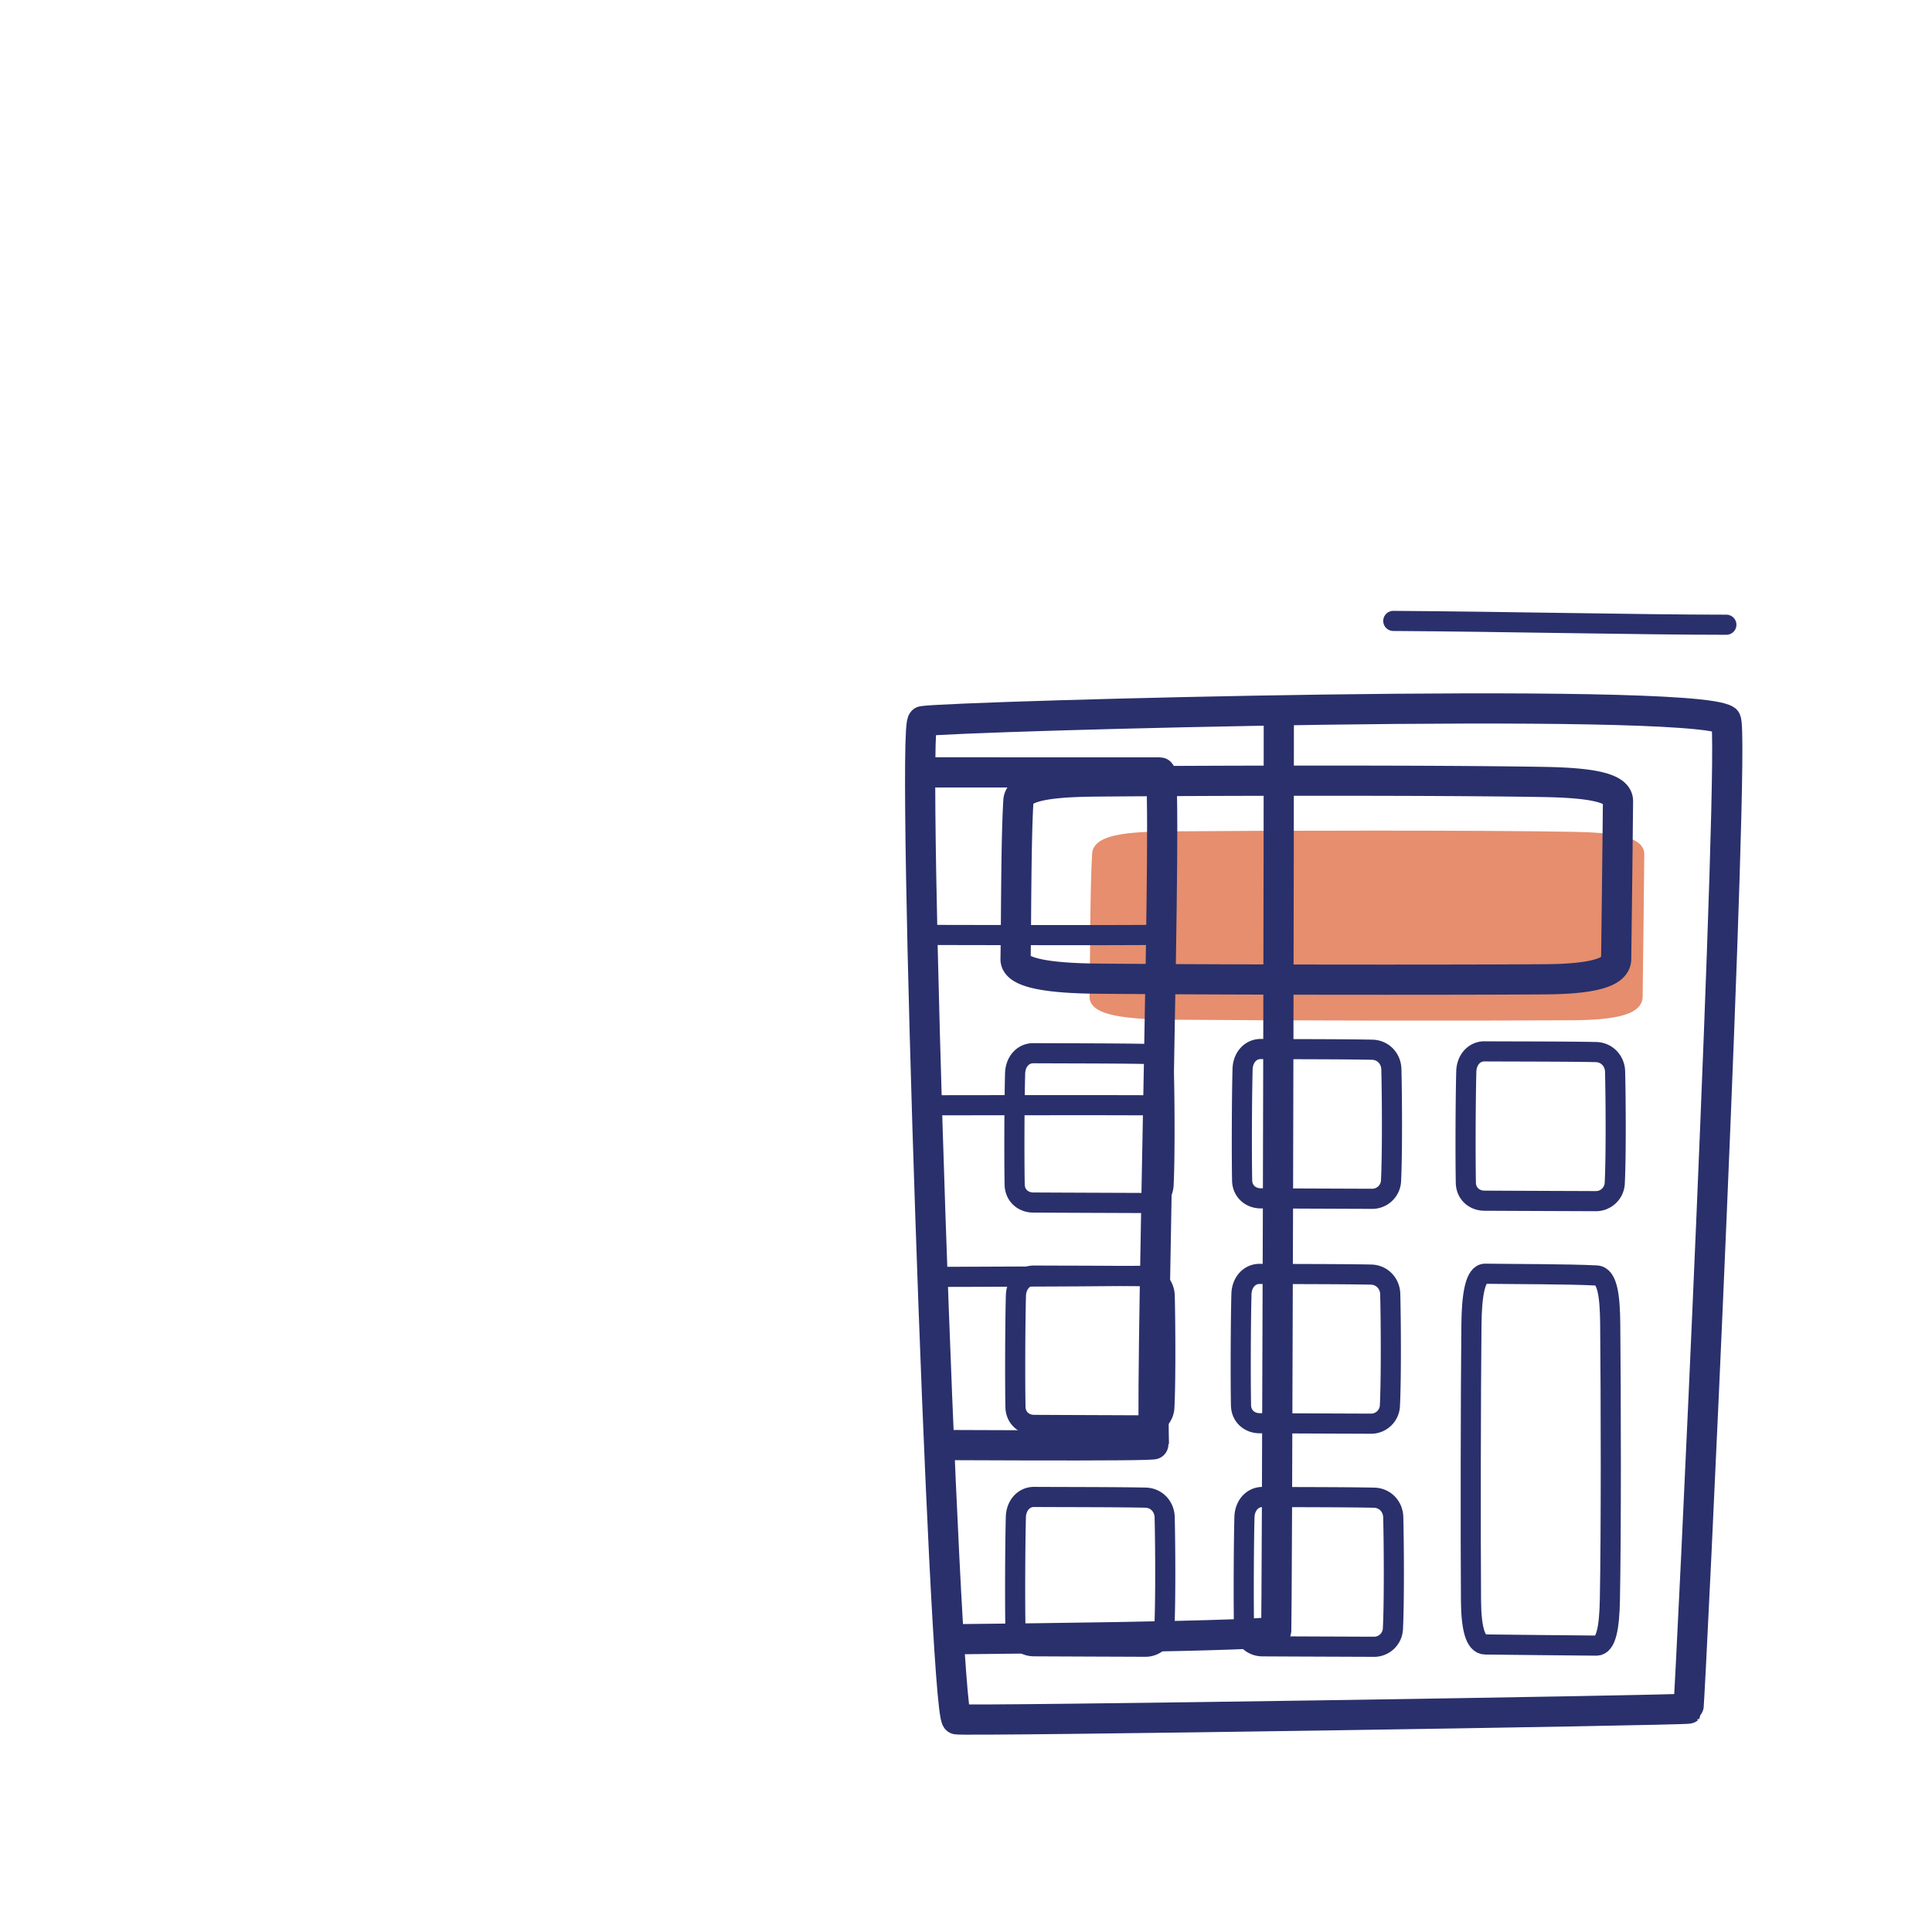
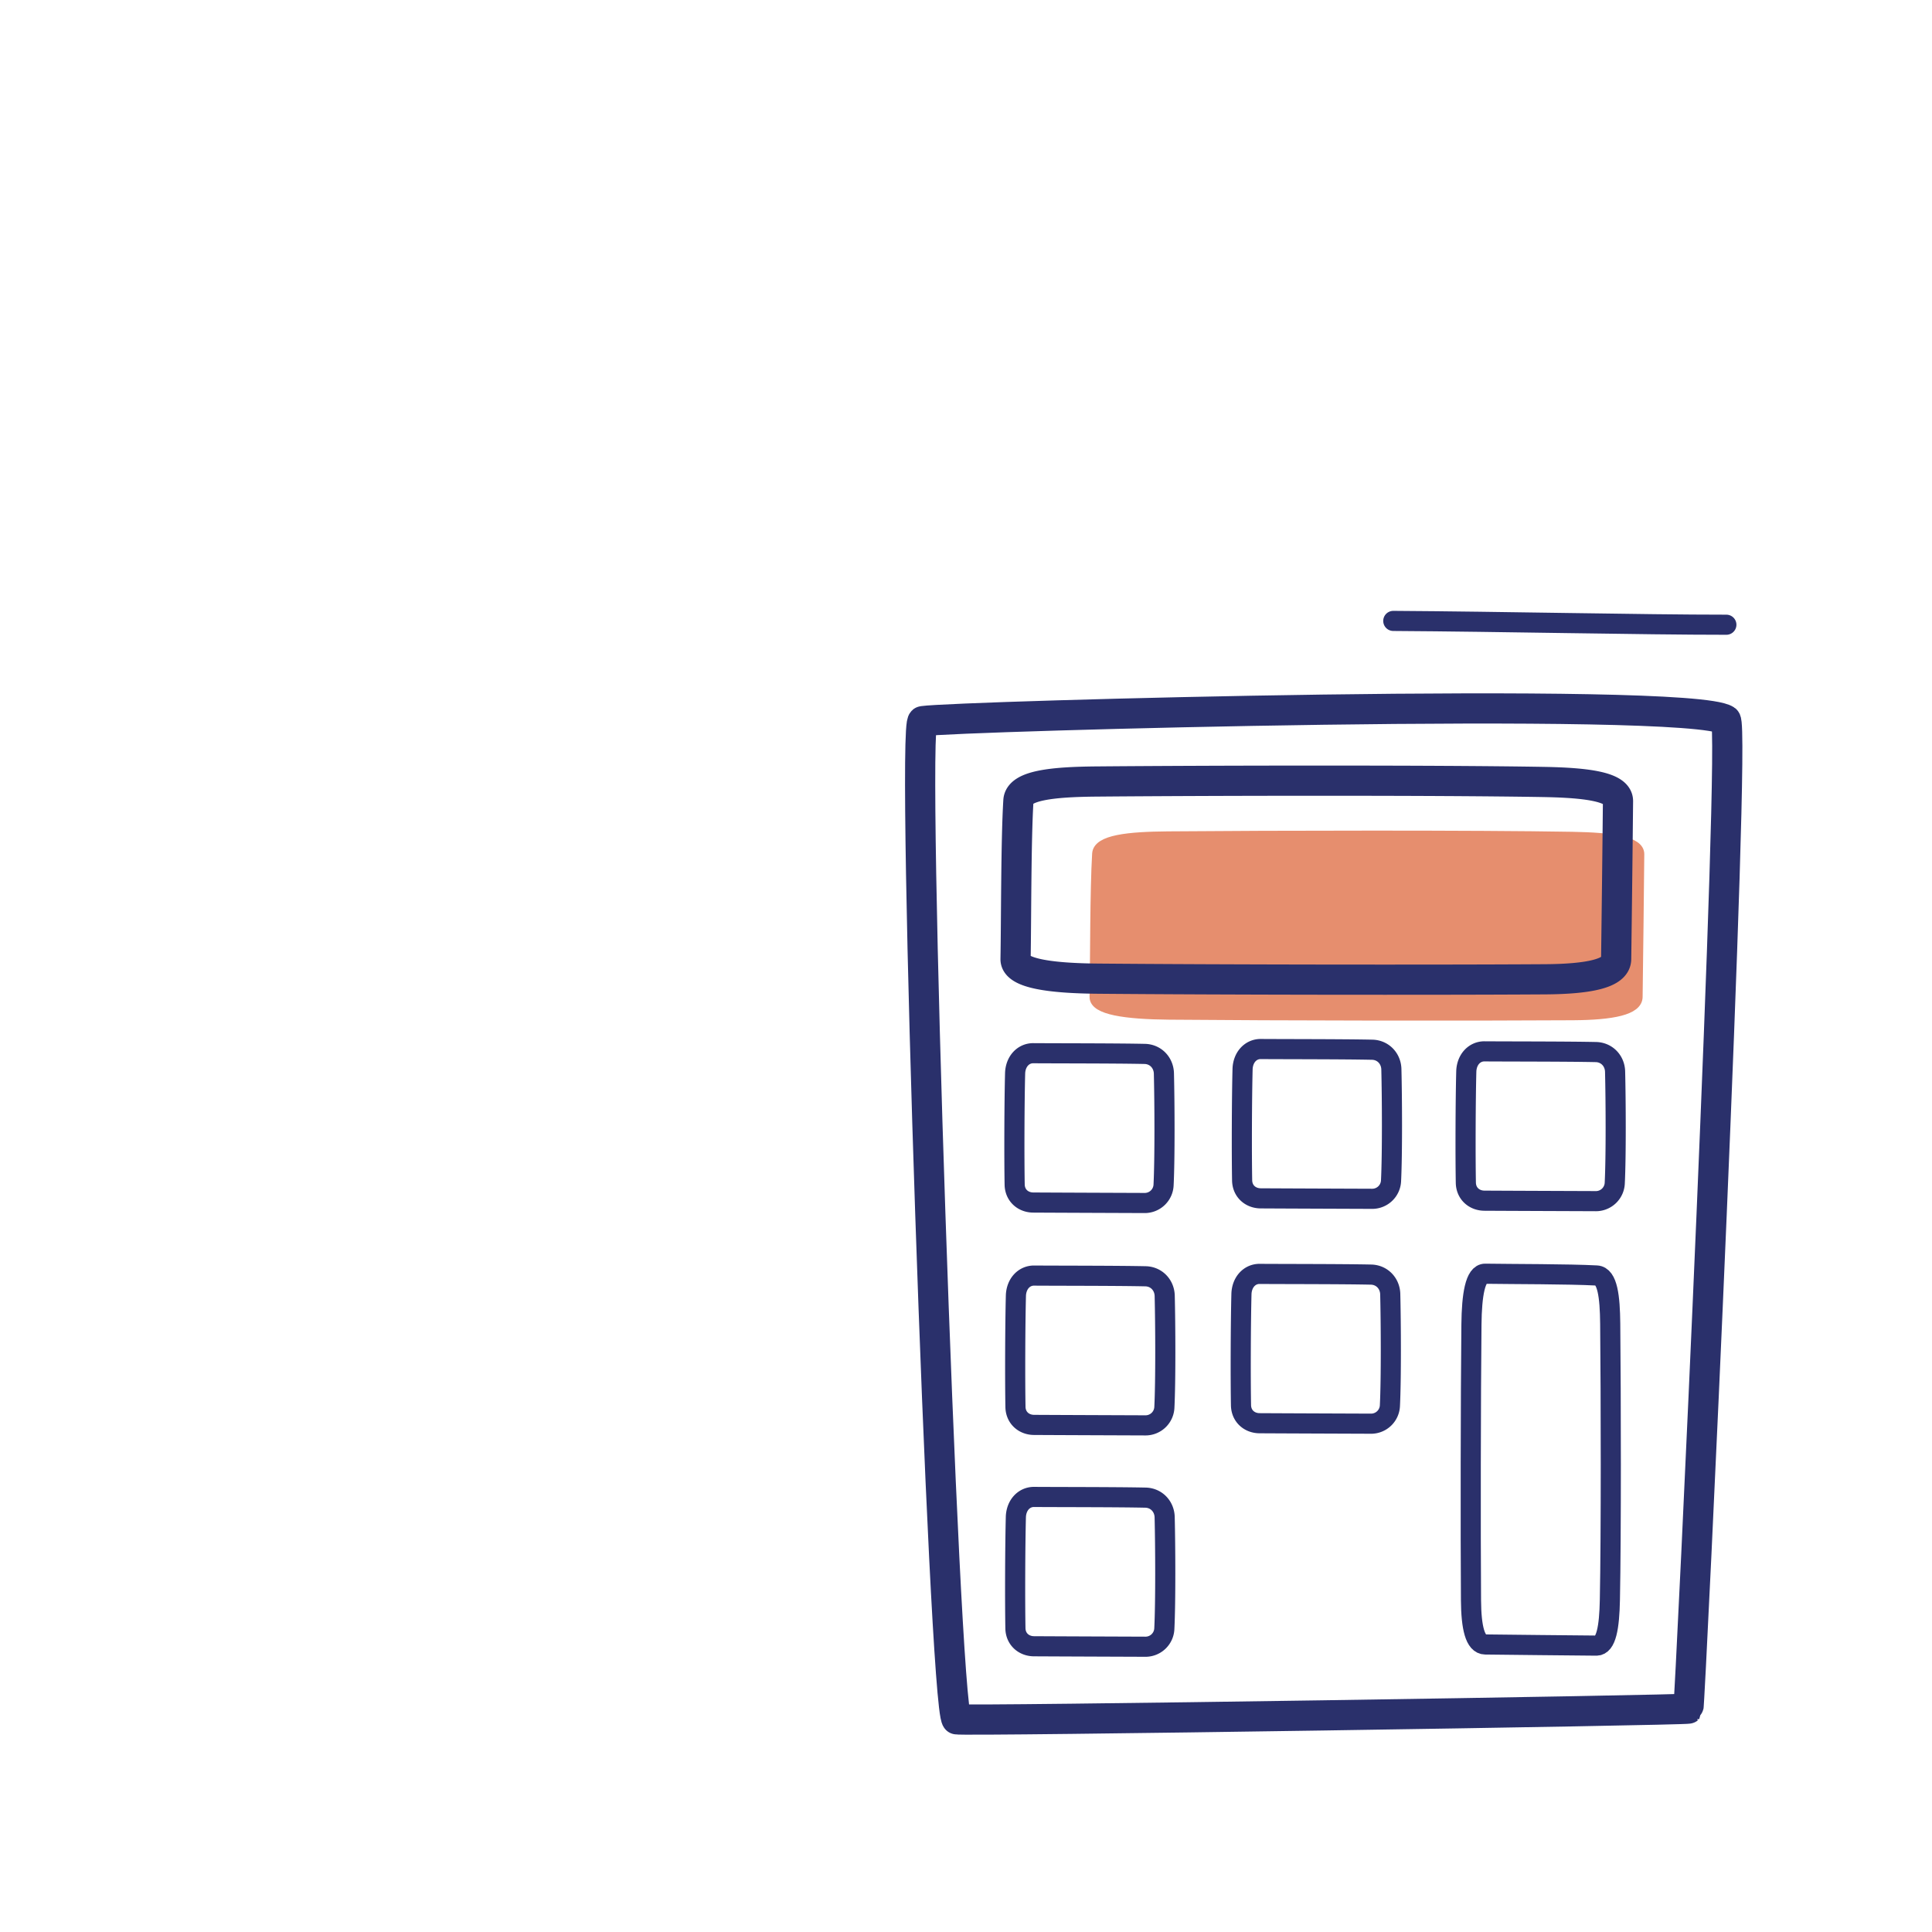
<svg xmlns="http://www.w3.org/2000/svg" xmlns:xlink="http://www.w3.org/1999/xlink" width="192" height="192" style="width:100%;height:100%;transform:translate3d(0,0,0);content-visibility:visible" viewBox="0 0 192 192">
  <defs>
    <clipPath id="l">
      <path d="M0 0h192v192H0z" />
    </clipPath>
    <clipPath id="u">
      <path d="M0 0h192v192H0z" />
    </clipPath>
    <clipPath id="j">
      <path d="M0 0h192v192H0z" />
    </clipPath>
    <clipPath id="x">
      <path d="M0 0h192v192H0z" />
    </clipPath>
    <clipPath id="v">
      <path d="M0 0h192v192H0z" />
    </clipPath>
    <clipPath id="m">
      <path d="M0 0h192v192H0z" />
    </clipPath>
    <clipPath id="k">
      <path d="M0 0h192v192H0z" />
    </clipPath>
    <clipPath id="o">
-       <path d="M0 0h192v192H0z" />
-     </clipPath>
+       </clipPath>
    <clipPath id="s">
      <path d="M0 0h192v192H0z" />
    </clipPath>
    <clipPath id="t">
      <path fill="#fff" d="M43.297 20.844c-.023.814 3.002 143.354 3.232 144.101.143.465 102.463-.782 102.512-.846.264-.217.096.032.157-.031.06-.061.254.056.237 0-.012-.04-101.474 1.876-102.928.857-.358-2.262-3.241-144.079-3.241-144.079s.045-.483.031-.002" />
    </clipPath>
    <clipPath id="n">
      <path d="M0 0h192v192H0z" />
    </clipPath>
    <mask id="y" mask-type="alpha" maskUnits="userSpaceOnUse">
      <g filter="url(#a)">
-         <path fill="#fff" d="M0 0h192v192H0z" opacity="0" />
+         <path fill="#fff" d="M0 0v192H0z" opacity="0" />
        <use xlink:href="#b" />
      </g>
    </mask>
    <mask id="w" mask-type="alpha">
      <use xlink:href="#d" />
    </mask>
    <mask id="r" mask-type="alpha" maskUnits="userSpaceOnUse">
      <g filter="url(#e)">
        <path fill="#fff" d="M0 0h192v192H0z" opacity="0" />
        <use xlink:href="#f" />
      </g>
    </mask>
    <mask id="q" mask-type="alpha" maskUnits="userSpaceOnUse">
      <g filter="url(#h)">
        <path fill="#fff" d="M0 0h192v192H0z" opacity="0" />
        <use xlink:href="#i" />
      </g>
    </mask>
    <filter id="a" width="100%" height="100%" x="0%" y="0%" filterUnits="objectBoundingBox">
      <feComponentTransfer in="SourceGraphic">
        <feFuncA tableValues="1.0 0.0" type="table" />
      </feComponentTransfer>
    </filter>
    <filter id="e" width="100%" height="100%" x="0%" y="0%" filterUnits="objectBoundingBox">
      <feComponentTransfer in="SourceGraphic">
        <feFuncA tableValues="1.0 0.0" type="table" />
      </feComponentTransfer>
    </filter>
    <filter id="h" width="100%" height="100%" x="0%" y="0%" filterUnits="objectBoundingBox">
      <feComponentTransfer in="SourceGraphic">
        <feFuncA tableValues="1.0 0.0" type="table" />
      </feComponentTransfer>
    </filter>
    <g id="b" clip-path="url(#j)" style="display:none">
      <path />
    </g>
    <g id="d" style="display:none">
      <path />
      <path />
      <path />
      <path />
      <path />
      <path />
      <path />
      <path />
      <path />
      <path />
    </g>
    <g id="i" clip-path="url(#k)" style="display:block">
      <path fill="red" d="M95.07 170.863c-1.266-1.308-4.586-99.46-3.36-99.2 3.345-.496 76.096-2.499 79.796-.11 1.026.662-3.558 98.08-3.72 98.247-.158.165-72.506 1.28-72.716 1.063" style="display:block" />
    </g>
    <path id="f" fill="#434343" d="M138.869 181.815c-.715-2.146-2.571-3.03-4.15-1.976s-2.277 3.648-1.563 5.794c-.04.095.008.032.008.032s.003-.02.01-.003c.726 2.11 2.594 2.964 4.174 1.908 1.58-1.053 2.273-3.62 1.546-5.728-.01.028.003.032.003.032s-.005.009-.028-.06M117.145-6.564c-.602 2.208-2.409 3.266-4.038 2.364-1.629-.901-2.459-3.423-1.856-5.631-.046-.092.006-.033.006-.033s.004.019.01.001c.616-2.173 2.435-3.202 4.066-2.299 1.63.902 2.453 3.397 1.836 5.568-.01-.027.001-.032.001-.032s-.005-.008-.025.062m-12.596 188.379c-.715-2.146-2.571-3.03-4.15-1.976s-2.277 3.648-1.563 5.794c-.04.095.008.032.008.032s.003-.02.01-.003c.726 2.11 2.594 2.964 4.174 1.908 1.58-1.053 2.273-3.62 1.546-5.728-.01.028.003.032.003.032s-.005.009-.028-.06M82.825-6.564c-.602 2.208-2.409 3.266-4.038 2.364-1.629-.901-2.459-3.423-1.856-5.631-.046-.092.006-.033.006-.033s.004.019.01.001c.616-2.173 2.435-3.202 4.066-2.299 1.63.902 2.453 3.397 1.836 5.568-.01-.027.001-.032.001-.032s-.005-.008-.025.062M70.229 181.815c-.715-2.146-2.571-3.03-4.15-1.976s-2.277 3.648-1.563 5.794c-.04.095.008.032.008.032s.003-.02.01-.003c.726 2.11 2.594 2.964 4.174 1.908 1.58-1.053 2.273-3.62 1.546-5.728-.01.028.003.032.003.032s-.005.009-.028-.06M48.505-6.564c-.602 2.208-2.409 3.266-4.038 2.364-1.629-.901-2.459-3.423-1.856-5.631-.046-.092.006-.033.006-.033s.004.019.01.001c.616-2.173 2.435-3.202 4.066-2.299 1.63.902 2.453 3.397 1.836 5.568-.01-.027.001-.032.001-.032s-.005-.008-.025.062M35.909 181.815c-.715-2.146-2.571-3.03-4.15-1.976s-2.277 3.648-1.563 5.794c-.04.095.008.032.008.032s.003-.02.01-.003c.726 2.11 2.594 2.964 4.174 1.908 1.58-1.053 2.273-3.62 1.546-5.728-.01.028.003.032.003.032s-.005.009-.028-.06" opacity="0" style="display:none" />
  </defs>
  <g clip-path="url(#l)">
    <g clip-path="url(#m)" style="display:block">
      <g clip-path="url(#n)" style="display:block">
        <g style="display:block">
          <path fill="#E68E6E" d="M162.907 84.888c.013-1.267-2.686-1.655-6.654-1.725-9.53-.167-29.68-.133-40.195-.042-3.905.034-6.938.336-7.023 1.73-.22 3.64-.19 10.627-.255 14.222-.023 1.286 3.107 1.722 7.396 1.76 10.556.096 30.052.123 40.156.058 3.931-.025 6.39-.517 6.41-1.816.055-3.613.128-10.633.165-14.187" class="secondary" />
          <path fill="none" stroke="#E68E6E" stroke-linecap="round" stroke-linejoin="round" d="M162.907 84.888c.013-1.267-2.686-1.655-6.654-1.725-9.53-.167-29.68-.133-40.195-.042-3.905.034-6.938.336-7.023 1.73-.22 3.64-.19 10.627-.255 14.222-.023 1.286 3.107 1.722 7.396 1.76 10.556.096 30.052.123 40.156.058 3.931-.025 6.39-.517 6.41-1.816.055-3.613.128-10.633.165-14.187" class="secondary" />
        </g>
        <path fill="none" stroke="#2A306B" stroke-linecap="round" stroke-linejoin="round" stroke-width="3.001" d="M-36.479 50.215c-1.266-1.308-4.586-99.46-3.36-99.2 3.345-.496 76.096-2.499 79.796-.111 1.026.663-3.558 98.081-3.719 98.248-.159.165-72.507 1.281-72.717 1.063" class="primary" style="display:block" transform="translate(131.549 120.648)" />
        <path fill="none" stroke="#2A306B" stroke-linecap="round" stroke-linejoin="round" stroke-width="3" d="M-29.935-7.851c-.015-1.402 2.971-1.831 7.36-1.908 10.541-.184 32.829-.147 44.46-.046 4.319.037 7.674.371 7.768 1.913.244 4.028.21 11.754.282 15.731.026 1.422-3.436 1.905-8.18 1.948-11.676.105-33.242.134-44.417.063-4.348-.028-7.068-.572-7.09-2.009a4500 4500 0 0 1-.183-15.692" class="primary" style="display:block" transform="matrix(-1 0 0 1 130.86 87.471)" />
        <path fill="none" stroke="#2A306B" stroke-linecap="round" stroke-linejoin="round" stroke-width="2" d="M-18.479-5.526c-.009-.987 1.835-1.289 4.544-1.343 6.507-.13 20.264-.104 27.444-.033 2.666.026 4.737.262 4.795 1.347.15 2.835.131 8.274.175 11.073.016 1.001-2.122 1.341-5.05 1.371-7.207.074-20.52.094-27.418.044-2.684-.02-4.364-.403-4.377-1.414-.037-2.813-.088-8.278-.113-11.045" class="primary" style="display:block" transform="matrix(0 -1 -1 0 153.119 145.06)" />
-         <path fill="none" stroke="#2A306B" stroke-linecap="round" stroke-linejoin="round" stroke-width="2" d="M-7.443-5.463a1.876 1.876 0 0 1 1.816-1.905c2.621-.13 8.162-.103 11.054-.032 1.074.026 1.923.823 1.946 1.908.061 2.835.052 8.275.07 11.074.006 1.001-.831 1.776-2.011 1.806-2.903.074-8.264.094-11.043.044-1.081-.02-1.781-.838-1.786-1.849-.015-2.813-.036-8.279-.046-11.046" class="primary" style="display:block" transform="matrix(0 -1 -1 0 131.06 156.212)" />
        <path fill="none" stroke="#2A306B" stroke-linecap="round" stroke-linejoin="round" stroke-width="2" d="M-7.443-5.463a1.876 1.876 0 0 1 1.816-1.905c2.621-.13 8.162-.103 11.054-.032 1.074.026 1.923.823 1.946 1.908.061 2.835.052 8.275.07 11.074.006 1.001-.831 1.776-2.011 1.806-2.903.074-8.264.094-11.043.044-1.081-.02-1.781-.838-1.786-1.849-.015-2.813-.036-8.279-.046-11.046" class="primary" style="display:block" transform="matrix(0 -1 -1 0 108.343 156.207)" />
        <path fill="none" stroke="#2A306B" stroke-linecap="round" stroke-linejoin="round" stroke-width="2" d="M-7.443-5.463a1.876 1.876 0 0 1 1.816-1.905c2.621-.13 8.162-.103 11.054-.032 1.074.026 1.923.823 1.946 1.908.061 2.835.052 8.275.07 11.074.006 1.001-.831 1.776-2.011 1.806-2.903.074-8.264.094-11.043.044-1.081-.02-1.781-.838-1.786-1.849-.015-2.813-.036-8.279-.046-11.046" class="primary" style="display:block" transform="matrix(0 -1 -1 0 130.761 134.042)" />
        <path fill="none" stroke="#2A306B" stroke-linecap="round" stroke-linejoin="round" stroke-width="2" d="M-7.443-5.463a1.876 1.876 0 0 1 1.816-1.905c2.621-.13 8.162-.103 11.054-.032 1.074.026 1.923.823 1.946 1.908.061 2.835.052 8.275.07 11.074.006 1.001-.831 1.776-2.011 1.806-2.903.074-8.264.094-11.043.044-1.081-.02-1.781-.838-1.786-1.849-.015-2.813-.036-8.279-.046-11.046" class="primary" style="display:block" transform="matrix(0 -1 -1 0 108.347 134.209)" />
        <path fill="none" stroke="#2A306B" stroke-linecap="round" stroke-linejoin="round" stroke-width="2" d="M-7.443-5.463a1.876 1.876 0 0 1 1.816-1.905c2.621-.13 8.162-.103 11.054-.032 1.074.026 1.923.823 1.946 1.908.061 2.835.052 8.275.07 11.074.006 1.001-.831 1.776-2.011 1.806-2.903.074-8.264.094-11.043.044-1.081-.02-1.781-.838-1.786-1.849-.015-2.813-.036-8.279-.046-11.046" class="primary" style="display:block" transform="matrix(0 -1 -1 0 153.106 111.926)" />
        <path fill="none" stroke="#2A306B" stroke-linecap="round" stroke-linejoin="round" stroke-width="2" d="M-7.443-5.463a1.876 1.876 0 0 1 1.816-1.905c2.621-.13 8.162-.103 11.054-.032 1.074.026 1.923.823 1.946 1.908.061 2.835.052 8.275.07 11.074.006 1.001-.831 1.776-2.011 1.806-2.903.074-8.264.094-11.043.044-1.081-.02-1.781-.838-1.786-1.849-.015-2.813-.036-8.279-.046-11.046" class="primary" style="display:block" transform="matrix(0 -1 -1 0 130.873 111.694)" />
        <path fill="none" stroke="#2A306B" stroke-linecap="round" stroke-linejoin="round" stroke-width="2" d="M-7.443-5.463a1.876 1.876 0 0 1 1.816-1.905c2.621-.13 8.162-.103 11.054-.032 1.074.026 1.923.823 1.946 1.908.061 2.835.052 8.275.07 11.074.006 1.001-.831 1.776-2.011 1.806-2.903.074-8.264.094-11.043.044-1.081-.02-1.781-.838-1.786-1.849-.015-2.813-.036-8.279-.046-11.046" class="primary" style="display:block" transform="matrix(0 -1 -1 0 108.268 112.11)" />
        <path fill="none" stroke="#2A306B" stroke-linecap="round" stroke-linejoin="round" stroke-width="1.998" d="M16.685.186c-8.427 0-22.366-.314-33.103-.379" class="primary" style="display:block" transform="translate(154.88 61.899)" />
      </g>
      <g clip-path="url(#o)" mask="url(#q)" style="display:block">
        <g mask="url(#r)" style="display:none">
          <path fill="#E68E6E" d="M126.796 40.735c.524.438 1.279-.161 1.213-.725-1.311-11.192-13.21-21.303-19.629-22.337-.7-.113-1.311.491-.963 1.203 1.22 2.496 3.97 8.728 3.164 15.956-.226 2.02 8.415-.623 16.215 5.903" class="secondary" />
          <path fill="none" stroke="#E68E6E" stroke-linecap="round" stroke-linejoin="round" stroke-width=".996" d="M126.796 40.735c.524.438 1.279-.161 1.213-.725-1.311-11.192-13.21-21.303-19.629-22.337-.7-.113-1.311.491-.963 1.203 1.22 2.496 3.97 8.728 3.164 15.956-.226 2.02 8.415-.623 16.215 5.903" class="secondary" />
        </g>
        <g style="display:block">
          <path fill="#E68E6E" d="M126.796 40.735c.524.438 1.279-.161 1.213-.725-1.311-11.192-13.21-21.303-19.629-22.337-.7-.113-1.311.491-.963 1.203 1.22 2.496 3.97 8.728 3.164 15.956-.226 2.02 8.415-.623 16.215 5.903" class="secondary" />
          <path fill="none" stroke="#E68E6E" stroke-linecap="round" stroke-linejoin="round" stroke-width=".996" d="M126.796 40.735c.524.438 1.279-.161 1.213-.725-1.311-11.192-13.21-21.303-19.629-22.337-.7-.113-1.311.491-.963 1.203 1.22 2.496 3.97 8.728 3.164 15.956-.226 2.02 8.415-.623 16.215 5.903" class="secondary" />
        </g>
        <path fill="none" class="primary" style="display:none" />
        <path fill="none" stroke="#2A306B" stroke-linecap="round" stroke-linejoin="round" stroke-width="3" d="M-53.004-71.92c-.023.814 3.003 143.354 3.233 144.101.143.465 102.445.129 102.512-.846.034-.501.109-18.469.17-41.504.06-22.49.107-49.811.09-70.424-.012-14.563-16.033-9.076-19.295-11.996-2.567-2.296 3.281-19.672-8.085-19.726-31.429-.152-78.611-.086-78.625.395" class="primary" style="display:none" transform="translate(74.089 90.758)" />
        <path fill="none" stroke="#2A306B" stroke-linecap="round" stroke-linejoin="round" stroke-width="1.997" d="M13.79 16.216C13.612 1.511-3.611-17.023-13.79-16.188" class="primary" style="display:none" transform="translate(113.728 34.162)" />
        <path fill="none" stroke="#2A306B" stroke-linecap="round" stroke-linejoin="round" stroke-width="3" d="M-53.004-71.92c-.023.814 3.003 143.354 3.233 144.101.143.465 102.445.129 102.512-.846.034-.501.109-18.469.17-41.504.06-22.49.107-49.811.09-70.424-.012-14.563-16.033-9.076-19.295-11.996-2.567-2.296 3.281-19.672-8.085-19.726-31.429-.152-78.611-.086-78.625.395" class="primary" style="display:block" transform="translate(74.089 90.758)" />
        <path fill="none" stroke="#2A306B" stroke-linecap="round" stroke-linejoin="round" stroke-width="1.997" d="M13.79 16.216C13.612 1.511-3.611-17.023-13.79-16.188" class="primary" style="display:block" transform="translate(113.727 34.163)" />
-         <path fill="none" stroke="#2A306B" stroke-linecap="round" stroke-linejoin="round" stroke-width="2" d="M29.161-.03C8.071.052-23.963.181-28.742-.078" class="primary" style="display:block" transform="translate(52.51 172.318)" />
        <g clip-path="url(#s)" style="display:block" transform="translate(-22 -2)">
          <g fill="none" stroke="#2A306B" stroke-linecap="round" stroke-linejoin="round" clip-path="url(#t)">
            <path stroke-width="2" d="M15.493 5.327c-17.704 0-38.56-.005-42.706.196M27.248-5.523c-17.704 0-45.906.22-54.496.296" class="primary" style="display:block" transform="translate(79.853 46.3)" />
            <path stroke-width="3" d="M-41.065-14.534c.076 9.679.326 41.697.354 47.454-.037 0 81.413.832 81.4.4-.29-10.246 1.415-66.751.606-66.751-15.522-.003-82.812-.044-82.81.032.11 4.377.442 17.807.45 18.865" class="primary" style="display:block" transform="translate(95.984 112.197)" />
            <path stroke-width="2" d="M-20.507-33.144c.006 9.254.369 57.188.362 66.288m60.48-16.274c-16.19.178-65.495.174-81.059.101m-.397-34.012c8.364-.134 75.67.151 82.242.03m-.356 16.94c-8.077-.066-78.553.135-81.682-.02" class="primary" style="display:block" transform="translate(96.035 111.914)" />
          </g>
        </g>
        <path fill="none" stroke="#2A306B" stroke-linecap="round" stroke-linejoin="round" stroke-width="3" d="M-41.065-14.534c.076 9.679.326 41.697.354 47.454-.037 0 81.413.832 81.4.4-.29-10.246 1.415-66.751.606-66.751-15.522-.003-82.812-.044-82.81.032.11 4.377.442 17.807.45 18.865" class="primary" style="display:block" transform="translate(73.983 110.197)" />
        <path fill="none" stroke="#2A306B" stroke-linecap="round" stroke-linejoin="round" stroke-width="2" d="M40.765-.071c-8.077-.066-78.553.135-81.682-.02m-.204-16.95c8.364-.134 75.67.151 82.242.03m-.786 33.881c-16.19.178-65.495.174-81.059.101" class="primary" style="display:block" transform="translate(74.034 109.913)" />
        <path fill="none" stroke="#2A306B" stroke-linecap="round" stroke-linejoin="round" stroke-width="2" d="M-20.507-33.144c.006 9.254.369 57.188.362 66.288" class="primary" style="display:block" transform="translate(74.034 109.913)" />
        <path fill="none" stroke="#2A306B" stroke-linecap="round" stroke-linejoin="round" stroke-width="2" d="M27.248-5.523c-17.704 0-45.906.22-54.496.296M15.493 5.327c-17.704 0-38.56-.005-42.706.196" class="primary" style="display:block" transform="translate(57.853 44.175)" />
      </g>
    </g>
    <g clip-path="url(#u)" style="display:none">
      <g clip-path="url(#v)" style="display:none">
        <path fill="none" class="primary" style="display:none" />
        <g mask="url(#w)" style="display:none">
          <path class="secondary" />
          <path fill="none" class="secondary" />
        </g>
        <path fill="none" class="primary" style="display:none" />
        <path fill="none" class="primary" style="display:none" />
        <path fill="none" class="primary" style="display:none" />
        <path fill="none" class="primary" style="display:none" />
        <path fill="none" class="primary" style="display:none" />
        <path fill="none" class="primary" style="display:none" />
        <path fill="none" class="primary" style="display:none" />
        <path fill="none" class="primary" style="display:none" />
        <path fill="none" class="primary" style="display:none" />
        <path fill="none" class="primary" style="display:none" />
      </g>
      <g clip-path="url(#x)" mask="url(#y)" style="display:none">
        <g style="display:none">
-           <path class="secondary" />
          <path fill="none" class="secondary" />
        </g>
-         <path fill="none" class="primary" style="display:none" />
        <path fill="none" class="primary" style="display:none" />
        <path fill="none" class="primary" style="display:none" />
        <path fill="none" class="primary" style="display:none" />
        <path fill="none" class="primary" style="display:none" />
        <path fill="none" class="primary" style="display:none" />
        <path fill="none" class="primary" style="display:none" />
        <path fill="none" class="primary" style="display:none" />
        <path fill="none" class="primary" style="display:none" />
        <path fill="none" class="primary" style="display:none" />
      </g>
    </g>
  </g>
</svg>